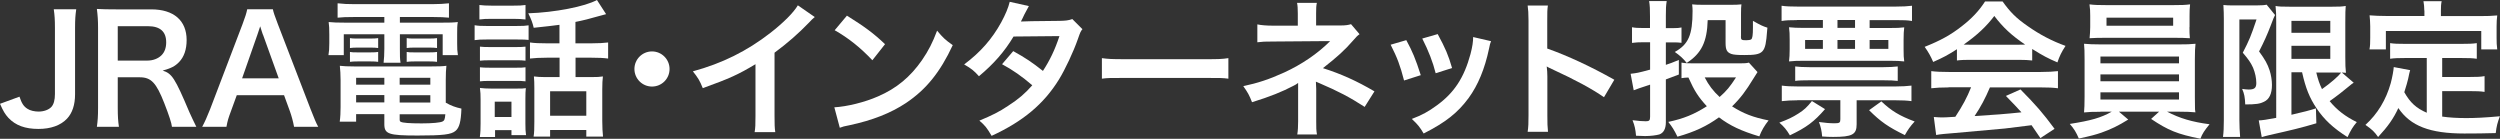
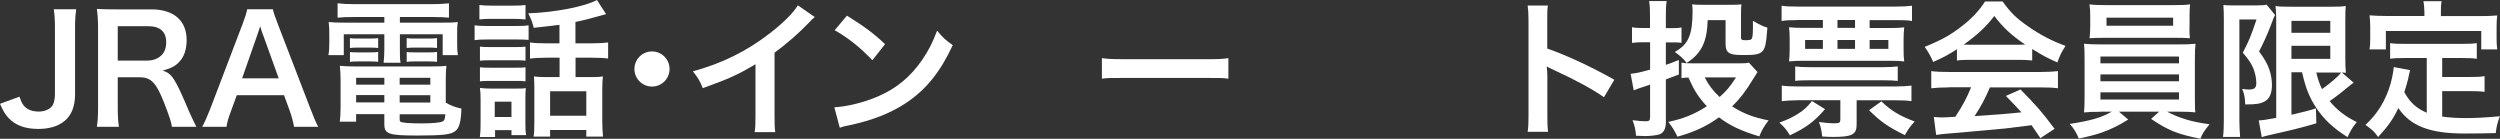
<svg xmlns="http://www.w3.org/2000/svg" id="_レイヤー_2" data-name="レイヤー 2" viewBox="0 0 234.82 13.04">
  <rect x="0" y="0" width="234.82" height="13.04" fill="#333333" stroke="none" />
  <defs>
    <style>
      .cls-1 {
        fill: #fff;
      }
    </style>
  </defs>
  <g id="_デザイン" data-name="デザイン">
    <path class="cls-1" d="M7.16.87c-.08.57-.11.93-.11,1.79v6.21c0,.97-.26,1.75-.75,2.27-.6.64-1.53.97-2.69.97-1.25,0-2.15-.33-2.82-1.04-.32-.35-.49-.64-.79-1.32l1.83-.67c.21.64.4.92.75,1.14.25.17.67.26,1.04.26.5,0,.96-.17,1.21-.44.22-.25.33-.65.33-1.21V2.66c0-.83-.03-1.23-.11-1.79h2.11Z" />
    <path class="cls-1" d="M16.15,11.91c-.03-.33-.26-1.04-.72-2.22-.75-1.91-1.23-2.43-2.3-2.43h-2.07v2.83c0,.83.03,1.28.11,1.82h-2.07c.08-.58.11-.96.11-1.8V2.64c0-.73-.03-1.15-.11-1.8.58.03,1.01.04,1.78.04h3.33c2.11,0,3.32,1.05,3.32,2.88,0,.89-.24,1.58-.71,2.07-.39.4-.75.58-1.54.8.87.28,1.14.67,2.51,3.91.11.25.46,1,.65,1.37h-2.29ZM13.85,5.69c.51,0,1-.18,1.32-.5.29-.29.44-.69.44-1.22,0-1-.57-1.51-1.71-1.51h-2.84v3.23h2.79Z" />
    <path class="cls-1" d="M27.62,11.91c-.08-.46-.24-1.05-.39-1.46l-.55-1.51h-4.44l-.55,1.51c-.25.67-.31.87-.42,1.46h-2.28c.21-.37.49-1,.74-1.64l3.05-8c.26-.69.37-1.04.44-1.4h2.41c.07.33.15.55.47,1.4l3.08,8c.35.89.51,1.28.71,1.64h-2.27ZM24.69,3.25c-.06-.15-.1-.32-.25-.78q-.22.65-.26.78l-1.44,4.11h3.44l-1.48-4.11Z" />
    <path class="cls-1" d="M33.17,1.6c-.61,0-1,.01-1.46.06V.31c.5.06.98.08,1.57.08h7.32c.62,0,1.1-.03,1.57-.08v1.35c-.46-.04-.8-.06-1.43-.06h-3.18v.53h3.72c.93,0,1.32-.01,1.72-.06-.06.35-.06.61-.06,1.14v.87c0,.49.01.72.07,1.1h-1.43v-1.96h-4.02v1.37c0,.67,0,.93.06,1.3h-1.59c.04-.4.07-.74.07-1.3v-1.37h-3.81v1.96h-1.44c.06-.37.08-.62.08-1.1v-.87c0-.5-.01-.78-.06-1.14.39.04.78.06,1.71.06h3.52v-.53h-2.93ZM41.88,9.65c.49.28.9.43,1.46.55-.04,1.21-.19,1.79-.55,2.09-.4.35-1.19.44-3.57.44-2.72,0-3.12-.14-3.12-1.07v-.94h-2.65v.71h-1.54c.06-.43.08-.87.08-1.37v-2.55c0-.53-.03-.92-.07-1.33.37.04.72.06,1.32.06h7.32c.62,0,1-.01,1.37-.06-.04.37-.06.72-.06,1.35v2.12ZM32.87,3.58c.22.04.33.04.72.04h1.22c.3,0,.53-.01.71-.04v.93c-.22-.03-.37-.04-.71-.04h-1.22c-.33,0-.5.01-.72.04v-.93ZM32.87,4.88c.22.04.33.04.72.04h1.22c.32,0,.53-.01.71-.04v.93c-.19-.03-.36-.04-.71-.04h-1.22c-.35,0-.49.01-.72.04v-.93ZM33.45,7.31v.64h2.65v-.64h-2.65ZM33.45,8.93v.69h2.65v-.69h-2.65ZM37.54,7.95h2.88v-.64h-2.88v.64ZM37.54,9.63h2.88v-.69h-2.88v.69ZM37.54,11.23c0,.11.03.18.1.21.18.1.83.15,1.96.15,1.01,0,1.75-.07,1.97-.18.17-.08.22-.21.26-.68h-4.29v.5ZM38.2,3.58c.21.04.33.04.72.04h1.42c.32,0,.51-.01.71-.04v.93c-.24-.03-.37-.04-.71-.04h-1.42c-.33,0-.51.01-.72.04v-.93ZM38.2,4.88c.21.04.33.04.72.04h1.42c.32,0,.53-.01.71-.04v.93c-.21-.03-.36-.04-.71-.04h-1.42c-.35,0-.49.01-.72.04v-.93Z" />
    <path class="cls-1" d="M44.58,2.37c.35.06.6.07,1.12.07h2.83c.58,0,.8-.01,1.12-.06v1.37c-.29-.03-.46-.04-1.05-.04h-2.9c-.51,0-.78.01-1.12.06v-1.4ZM45.03.47c.36.04.6.06,1.15.06h2.03c.55,0,.79-.01,1.15-.06v1.36c-.33-.04-.65-.06-1.15-.06h-2.03c-.5,0-.8.01-1.15.06V.47ZM46.5,12.87h-1.43c.06-.42.07-.78.07-1.3v-2.21c0-.44-.01-.71-.06-1.1.33.04.64.06,1.05.06h2.33c.54,0,.69,0,.93-.04-.03.28-.04.5-.04,1v2.33c0,.51.01.72.06,1.08h-1.37v-.47h-1.54v.65ZM45.08,4.38c.29.03.47.04.92.04h2.47c.44,0,.62-.01.89-.04v1.32c-.33-.04-.47-.04-.89-.04h-2.47c-.44,0-.62.01-.92.04v-1.32ZM45.08,6.32c.29.03.47.04.92.04h2.47c.46,0,.61,0,.89-.04v1.32c-.32-.04-.46-.04-.92-.04h-2.46c-.43,0-.62.01-.9.04v-1.32ZM46.47,10.99h1.57v-1.44h-1.57v1.44ZM52.56,2.33c-.83.11-.97.12-2.43.28-.1-.44-.22-.78-.51-1.36,2.5-.08,5.35-.64,6.45-1.25l.86,1.33q-.18.04-.67.18c-.82.24-1.54.42-2.21.55v2.01h1.5c.69,0,1.14-.03,1.57-.08v1.51c-.44-.06-.92-.08-1.55-.08h-1.51v1.82h1.53c.47,0,.75-.01,1.04-.06-.04.32-.06.68-.06,1.21v2.98c0,.55.03,1.1.07,1.46h-1.57v-.62h-3.4v.62h-1.55c.06-.36.07-.76.07-1.42v-3.12c0-.49-.01-.74-.04-1.11.31.04.62.06,1.01.06h1.4v-1.82h-1.21c-.69,0-1.11.03-1.57.08v-1.51c.44.06.89.08,1.58.08h1.19v-1.75ZM51.67,10.87h3.4v-2.3h-3.4v2.3Z" />
    <path class="cls-1" d="M62.89,6.48c0,.92-.74,1.65-1.65,1.65s-1.65-.74-1.65-1.65.74-1.65,1.65-1.65,1.65.74,1.65,1.65Z" />
    <path class="cls-1" d="M76.53,1.6c-.24.21-.31.26-.51.49-1.04,1.08-2.08,1.98-3.27,2.86v5.92c0,.76.01,1.17.07,1.54h-1.94c.07-.4.08-.68.08-1.5v-4.88c-1.62.97-2.4,1.33-4.95,2.25-.29-.72-.44-.96-.93-1.58,2.75-.75,5.08-1.9,7.28-3.61,1.23-.96,2.18-1.91,2.58-2.59l1.6,1.11Z" />
    <path class="cls-1" d="M78.37,10.08c1.19-.07,2.84-.47,4.11-1.03,1.73-.75,3.02-1.82,4.12-3.4.61-.89,1-1.65,1.42-2.77.54.65.76.86,1.47,1.36-1.18,2.54-2.5,4.17-4.4,5.44-1.42.94-3.13,1.62-5.29,2.08-.55.11-.6.12-.92.24l-.51-1.91ZM79.55,1.47c1.65,1.03,2.51,1.66,3.58,2.68l-1.19,1.51c-1.11-1.18-2.25-2.09-3.54-2.82l1.15-1.37Z" />
-     <path class="cls-1" d="M101.68,2.72c-.18.24-.21.29-.43.93-.44,1.26-1.21,2.88-1.78,3.81-1.42,2.3-3.37,3.94-6.33,5.3-.44-.75-.62-.98-1.15-1.43,1.18-.49,1.87-.83,2.7-1.39.99-.64,1.57-1.14,2.27-1.93-.97-.83-1.8-1.42-2.84-1.98l1.05-1.23c1.17.65,1.75,1.04,2.79,1.86.65-1,1.12-1.97,1.55-3.27l-4.31.04c-.86,1.43-1.84,2.55-3.25,3.73-.46-.51-.67-.69-1.39-1.11,1.53-1.14,2.63-2.4,3.48-3.95.4-.73.68-1.41.8-1.93l1.8.4q-.15.25-.42.78c-.17.37-.26.54-.33.67q.22-.03,3.61-.06c.57-.01.86-.04,1.22-.17l.93.93Z" />
    <path class="cls-1" d="M103.49,5.46c.61.08.87.1,2.25.1h7.39c1.37,0,1.64-.01,2.25-.1v1.93c-.55-.07-.71-.07-2.26-.07h-7.36c-1.55,0-1.71,0-2.26.07v-1.93Z" />
-     <path class="cls-1" d="M121.85,12.64c.06-.37.08-.78.08-1.23v-3.62c-.14.11-.24.17-.42.26-1.04.55-2.22,1.03-3.91,1.55-.26-.67-.39-.9-.82-1.51,1.37-.29,2.46-.65,3.86-1.29,1.61-.74,3.11-1.75,4.3-2.94h-.29q-.08.01-5.08.04c-.8,0-.96.01-1.47.07v-1.68c.36.08.89.12,1.48.12h2.32v-1.14c-.01-.51-.01-.71-.07-1h1.86c-.06.26-.07.51-.07.97v1.15h2.34c.42,0,.68-.04.94-.12l.8.94c-.24.18-.25.19-.61.6-.78.9-1.5,1.55-2.83,2.59,1.68.53,3.19,1.21,4.84,2.18l-.92,1.46c-1.42-.92-2.5-1.48-4.23-2.22-.18-.08-.21-.08-.35-.15.01.17.03.55.03.68v3.05c0,.61,0,.83.07,1.23h-1.87Z" />
-     <path class="cls-1" d="M132.09,3.77c.58,1.07.86,1.73,1.36,3.29l-1.57.5c-.36-1.4-.64-2.14-1.26-3.36l1.47-.43ZM140.05,3.87c-.08.21-.11.28-.19.71-.4,1.89-1.03,3.41-1.91,4.62-1.03,1.4-2.18,2.3-4.23,3.34-.36-.61-.53-.82-1.11-1.37.97-.37,1.54-.68,2.36-1.28,1.62-1.18,2.55-2.59,3.15-4.81.18-.68.25-1.17.25-1.6l1.69.39ZM135.04,3.2c.74,1.37,1,1.98,1.35,3.19l-1.54.49c-.26-1.05-.68-2.12-1.26-3.26l1.46-.42Z" />
    <path class="cls-1" d="M143.49,12.37c.07-.44.08-.82.08-1.55V1.93c0-.68-.03-1.04-.08-1.41h1.9c-.06.42-.06.6-.06,1.46v2.58c1.9.67,4.08,1.68,6.3,2.93l-.97,1.64c-1.15-.79-2.59-1.58-4.91-2.65-.32-.15-.36-.17-.47-.24.04.39.06.56.06.94v3.66c0,.72.01,1.08.06,1.54h-1.9Z" />
    <path class="cls-1" d="M154.98,1.51c0-.65-.01-.97-.08-1.41h1.65c-.07.43-.08.76-.08,1.4v1.14h.78c.28,0,.46-.01.69-.06v1.44c-.24-.03-.47-.04-.72-.04h-.75v2.11c.39-.12.61-.21,1.22-.46v1.37c-.57.22-.72.28-1.22.46v4.02c0,.61-.21,1.01-.62,1.15-.29.08-.82.15-1.33.15-.24,0-.43-.01-.85-.03-.06-.61-.11-.9-.33-1.46.55.07.9.1,1.25.1.32,0,.4-.08.4-.42v-3.02q-1.29.42-1.54.53l-.29-1.55c.6-.07.68-.08,1.83-.39v-2.57h-.71c-.35,0-.61.01-.99.06v-1.47c.32.06.58.07,1,.07h.69v-1.12ZM165.08,6.77q-.11.15-.36.57c-.74,1.21-1.23,1.87-2.03,2.65,1.07.68,1.98,1.03,3.43,1.32-.37.46-.67.96-.87,1.5-1.71-.51-2.76-1.01-3.79-1.79-1.15.83-2.27,1.36-3.9,1.82-.31-.64-.5-.93-.86-1.39,1.44-.31,2.39-.69,3.62-1.47-.79-.86-1.17-1.44-1.73-2.7-.32.01-.42.03-.65.06v-1.46c.31.06.62.07,1.12.07h4.36c.39,0,.64-.01.85-.07l.82.9ZM163.52,3.43c0,.31.06.35.49.35.22,0,.4-.03.47-.08.12-.08.17-.37.17-1.12v-.62c.75.42.92.5,1.36.64-.01.14-.03.24-.03.31-.15,2.08-.32,2.26-2.14,2.26-.67,0-1-.03-1.21-.1-.43-.15-.55-.4-.55-1.05V1.89h-1.68c-.06,2.04-.58,3.12-1.97,4.02-.35-.43-.61-.67-1.12-1.03,1.29-.72,1.67-1.6,1.67-3.86,0-.17-.01-.37-.04-.61.26.03.57.04.9.04h2.87c.31,0,.61-.01.86-.04-.03.18-.04.47-.04.87v2.14ZM160.12,7.27c.36.71.8,1.29,1.4,1.84.65-.57.98-.97,1.54-1.84h-2.94Z" />
    <path class="cls-1" d="M171.42,10.25c-1.03,1.19-1.76,1.73-3.3,2.46-.32-.53-.54-.8-.99-1.19.83-.31,1.23-.5,1.78-.85.53-.33.82-.6,1.28-1.18l1.23.76ZM168.77,1.89c-.65,0-.98.01-1.43.08V.54c.39.06.89.08,1.61.08h9.03c.72,0,1.22-.03,1.61-.08v1.43c-.42-.07-.79-.08-1.46-.08h-2.52v.74h1.89c.62,0,.97-.01,1.36-.06-.04.35-.06.62-.06,1.18v.87c0,.57.01.82.06,1.15-.36-.04-.71-.06-1.33-.06h-8.14c-.55,0-.92.01-1.35.06.04-.37.06-.64.06-1.14v-.89c0-.51-.01-.8-.06-1.18.4.04.75.06,1.35.06h1.83v-.74h-2.44ZM168.83,9.42c-.58,0-1,.03-1.47.08v-1.46c.44.06.92.08,1.47.08h9.24c.6,0,1.05-.03,1.47-.08v1.46c-.44-.06-.86-.08-1.47-.08h-3.68v2.26c0,.96-.42,1.18-2.21,1.18-.33,0-.55-.01-1.03-.04-.04-.51-.12-.89-.3-1.36.57.08,1.03.12,1.47.12.47,0,.54-.06.54-.39v-1.78h-4.04ZM168.62,6.24c.29.04.76.07,1.37.07h6.89c.58,0,1.05-.03,1.37-.07v1.36c-.29-.04-.79-.06-1.37-.06h-6.89c-.57,0-1.07.01-1.37.06v-1.36ZM169.55,3.76v.83h1.67v-.83h-1.67ZM172.59,2.62h1.65v-.74h-1.65v.74ZM172.59,4.59h1.65v-.83h-1.65v.83ZM176.71,9.52c.94.89,1.69,1.35,3.13,1.89-.42.46-.65.79-.92,1.28-1.54-.75-2.28-1.26-3.36-2.34l1.14-.82ZM175.61,4.59h1.76v-.83h-1.76v.83Z" />
    <path class="cls-1" d="M183.8,4.63c-.86.55-1.25.76-2.22,1.19-.24-.56-.46-.94-.8-1.42,1.5-.6,2.43-1.11,3.48-1.93.92-.71,1.62-1.44,2.19-2.33h1.65c.74,1.03,1.29,1.57,2.34,2.3,1.18.83,2.3,1.41,3.57,1.87-.39.6-.57.98-.76,1.55-.87-.37-1.4-.65-2.37-1.26v1.08c-.36-.04-.72-.06-1.25-.06h-4.63c-.4,0-.82.01-1.19.06v-1.07ZM183.04,8.21c-.71,0-1.18.03-1.64.08v-1.61c.46.06.98.08,1.64.08h8.64c.68,0,1.17-.03,1.62-.08v1.61c-.46-.06-.93-.08-1.62-.08h-4.77c-.43,1.01-.86,1.83-1.44,2.69q2.45-.14,4.4-.35c-.44-.49-.68-.73-1.46-1.54l1.37-.61c1.48,1.5,2.08,2.19,3.2,3.7l-1.33.87c-.46-.68-.6-.87-.83-1.21-1.15.15-1.98.25-2.5.31-1.37.12-4.12.37-4.67.42-.78.06-1.47.12-1.79.19l-.22-1.69c.38.03.61.04.8.04.1,0,.51-.01,1.22-.06.68-1.03,1.11-1.83,1.48-2.77h-2.11ZM189.61,4.2c.22,0,.35,0,.61-.01-1.28-.87-2.07-1.6-2.9-2.69-.74.98-1.6,1.79-2.88,2.69.24.01.32.01.57.01h4.6Z" />
    <path class="cls-1" d="M197.29,10.5c-.69,0-1.1.01-1.54.06.03-.35.05-.76.05-1.46v-3.51c0-.71-.01-1.07-.05-1.48.42.04.89.06,1.54.06h7.38c.68,0,1.07-.01,1.55-.06-.04.37-.06.71-.06,1.48v3.51c0,.54.01.85.01.9,0,.26,0,.31.04.55-.43-.04-.86-.06-1.55-.06h-1.11c1.18.62,2.36.97,3.99,1.18-.5.62-.67.87-.86,1.36-2.15-.43-3.02-.78-4.63-1.86l.75-.68h-3.77l.87.74c-.97.6-1.6.9-2.52,1.23-.56.19-.99.31-2.12.55-.24-.57-.46-.93-.85-1.37,1.98-.31,2.94-.58,3.94-1.15h-1.07ZM205.65,2.55c0,.42.01.72.04,1.04-.42-.03-.89-.04-1.5-.04h-6.39c-.62,0-1.11.01-1.53.04.03-.35.06-.67.06-1.04v-1.07c0-.42-.01-.65-.07-1.07.49.06.83.07,1.58.07h6.3c.75,0,1.08-.01,1.57-.07-.04.37-.05.62-.05,1.07v1.07ZM197.29,5.95h7.38v-.64h-7.38v.64ZM197.29,7.63h7.38v-.64h-7.38v.64ZM197.29,9.35h7.38v-.68h-7.38v.68ZM197.86,1.66v.76h6.26v-.76h-6.26Z" />
    <path class="cls-1" d="M208.88,1.75c0-.43-.01-.67-.04-1.28.25.03.51.04,1.01.04h2.04c.55,0,.85-.03,1.01-.07l.79.97c-.1.18-.14.29-.43,1.05-.29.76-.61,1.48-1.07,2.37.57.78.79,1.18.99,1.78.14.43.22.94.22,1.37,0,.82-.25,1.35-.75,1.58-.38.19-.76.25-1.76.25-.03-.67-.08-.98-.29-1.46.19.03.43.06.61.06.54,0,.72-.15.72-.61s-.11-.96-.3-1.43c-.21-.46-.42-.78-.97-1.42.61-1.18.76-1.54,1.29-3.12h-1.61v9.43c0,.58.03,1.1.07,1.6h-1.61c.06-.42.08-.94.08-1.6V1.75ZM215.23,6.8v3.98q1.55-.35,2.3-.6l.04,1.4c-1.44.43-2.37.65-4.42,1.11-.3.07-.55.14-.71.19l-.28-1.57c.28,0,.78-.08,1.64-.24V2.04c0-.62-.01-.96-.06-1.48.28.06.61.07,1.33.07h3.97c.67,0,.93-.01,1.29-.07-.03.33-.04.65-.04,1.54v3.23c0,.79.01,1.05.06,1.51q-.26-.03-.39-.03l1.12.96c-.07.03-.28.19-.39.29-.43.37-1.28,1.03-1.87,1.44.68.83,1.47,1.44,2.55,1.97-.36.42-.58.78-.87,1.41-1.35-.85-2.19-1.64-2.9-2.69-.67-1-1.03-1.89-1.37-3.4h-1ZM215.23,3.08h3.65v-1.12h-3.65v1.12ZM215.23,5.53h3.65v-1.23h-3.65v1.23ZM217.56,6.8c.18.72.29,1.04.54,1.57.83-.58,1.55-1.22,1.8-1.55-.18-.01-.49-.01-.68-.01h-1.66Z" />
    <path class="cls-1" d="M227.94,5.45h-2.04c-.61,0-1,.01-1.4.07v-1.47c.36.06.76.07,1.4.07h5.31c.65,0,1.05-.01,1.43-.07v1.47c-.39-.06-.79-.07-1.43-.07h-1.82v1.78h2.62c.64,0,.98-.01,1.36-.08v1.48c-.42-.06-.75-.07-1.36-.07h-2.62v2.39c.68.1,1.44.14,2.26.14s1.75-.04,3.16-.17c-.22.57-.32.94-.39,1.58-1.14.03-1.86.04-2.95.04-3.25,0-5.06-.71-6.2-2.39-.44.96-.97,1.72-1.9,2.72-.36-.51-.55-.69-1.19-1.14,1.14-1.03,1.94-2.36,2.38-3.93.15-.57.26-1.19.28-1.5l1.54.29c-.07.24-.07.25-.19.82-.07.28-.15.6-.36,1.25.55.98,1.12,1.5,2.11,1.93v-5.15ZM227.71,1c0-.35-.03-.58-.08-.89h1.71c-.06.29-.07.51-.07.87v.53h3.75c.55,0,1.03-.01,1.54-.06-.04.32-.06.62-.06,1.03v1.08c0,.4.01.72.06,1.08h-1.5v-1.73h-8.96v1.73h-1.54c.06-.33.07-.61.07-1.1v-1.07c0-.36-.03-.71-.06-1.03.5.04.97.06,1.53.06h3.62v-.51Z" />
  </g>
</svg>